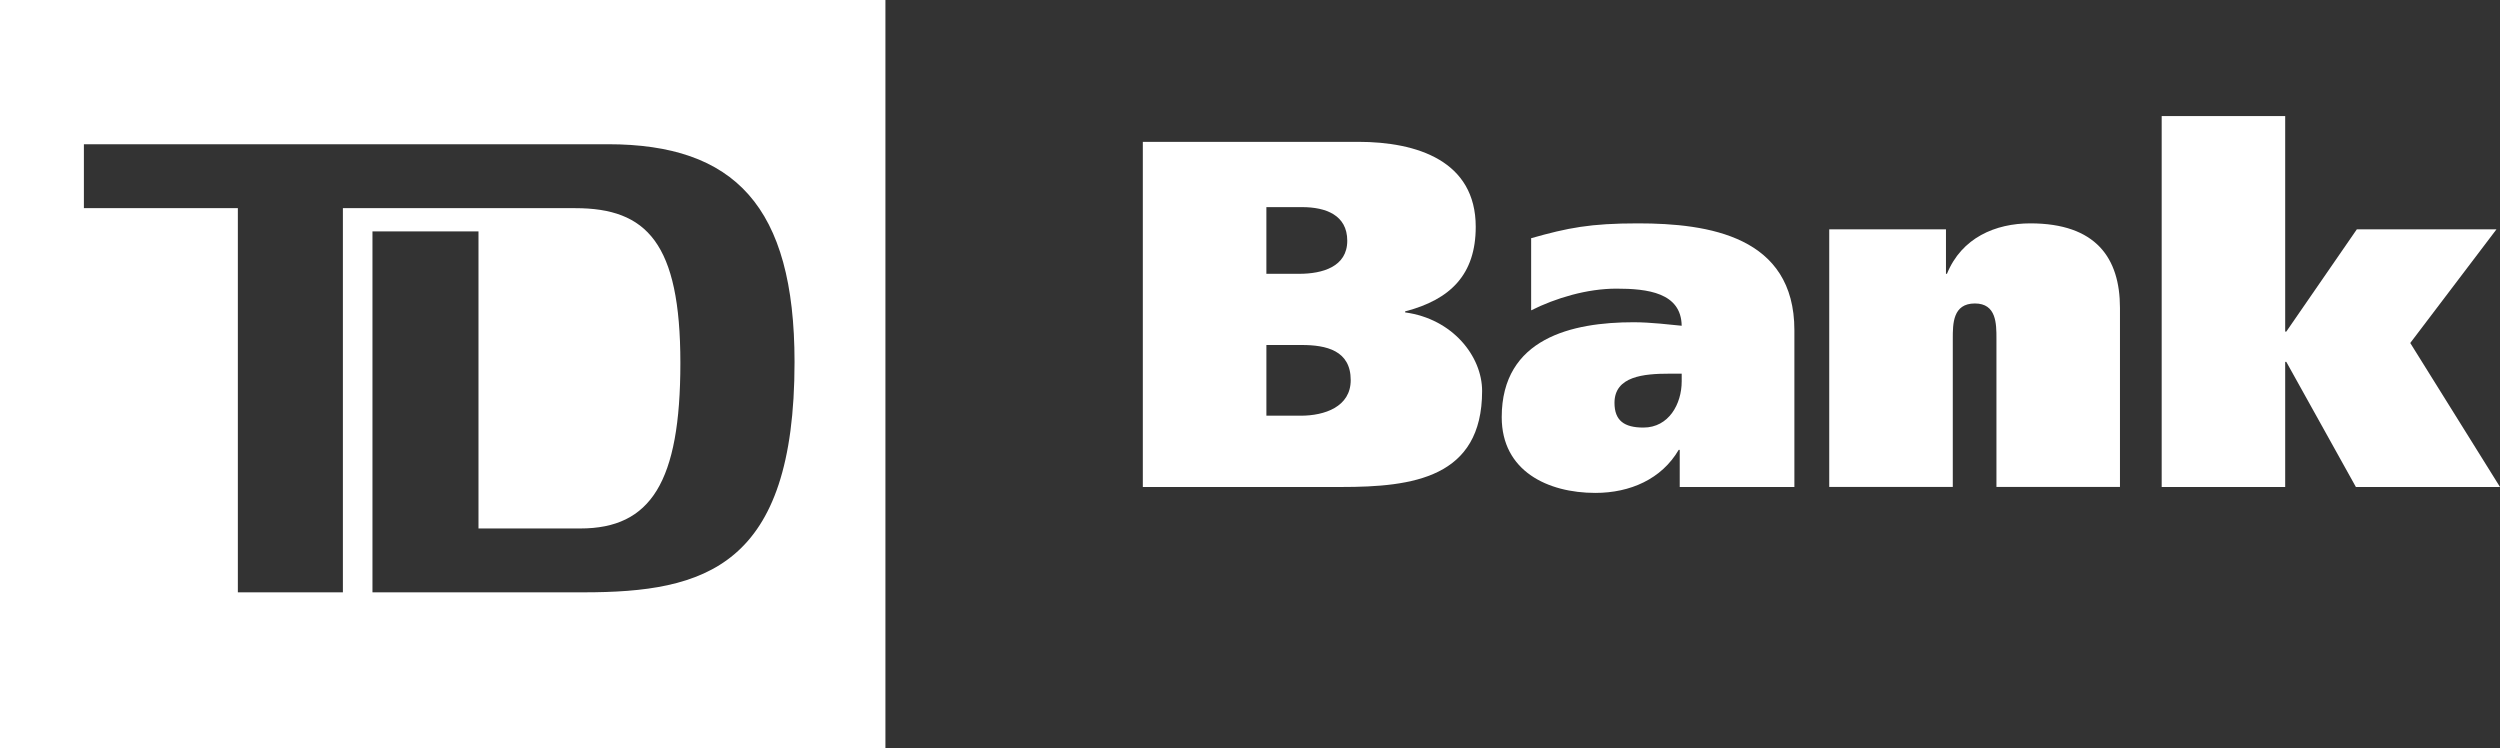
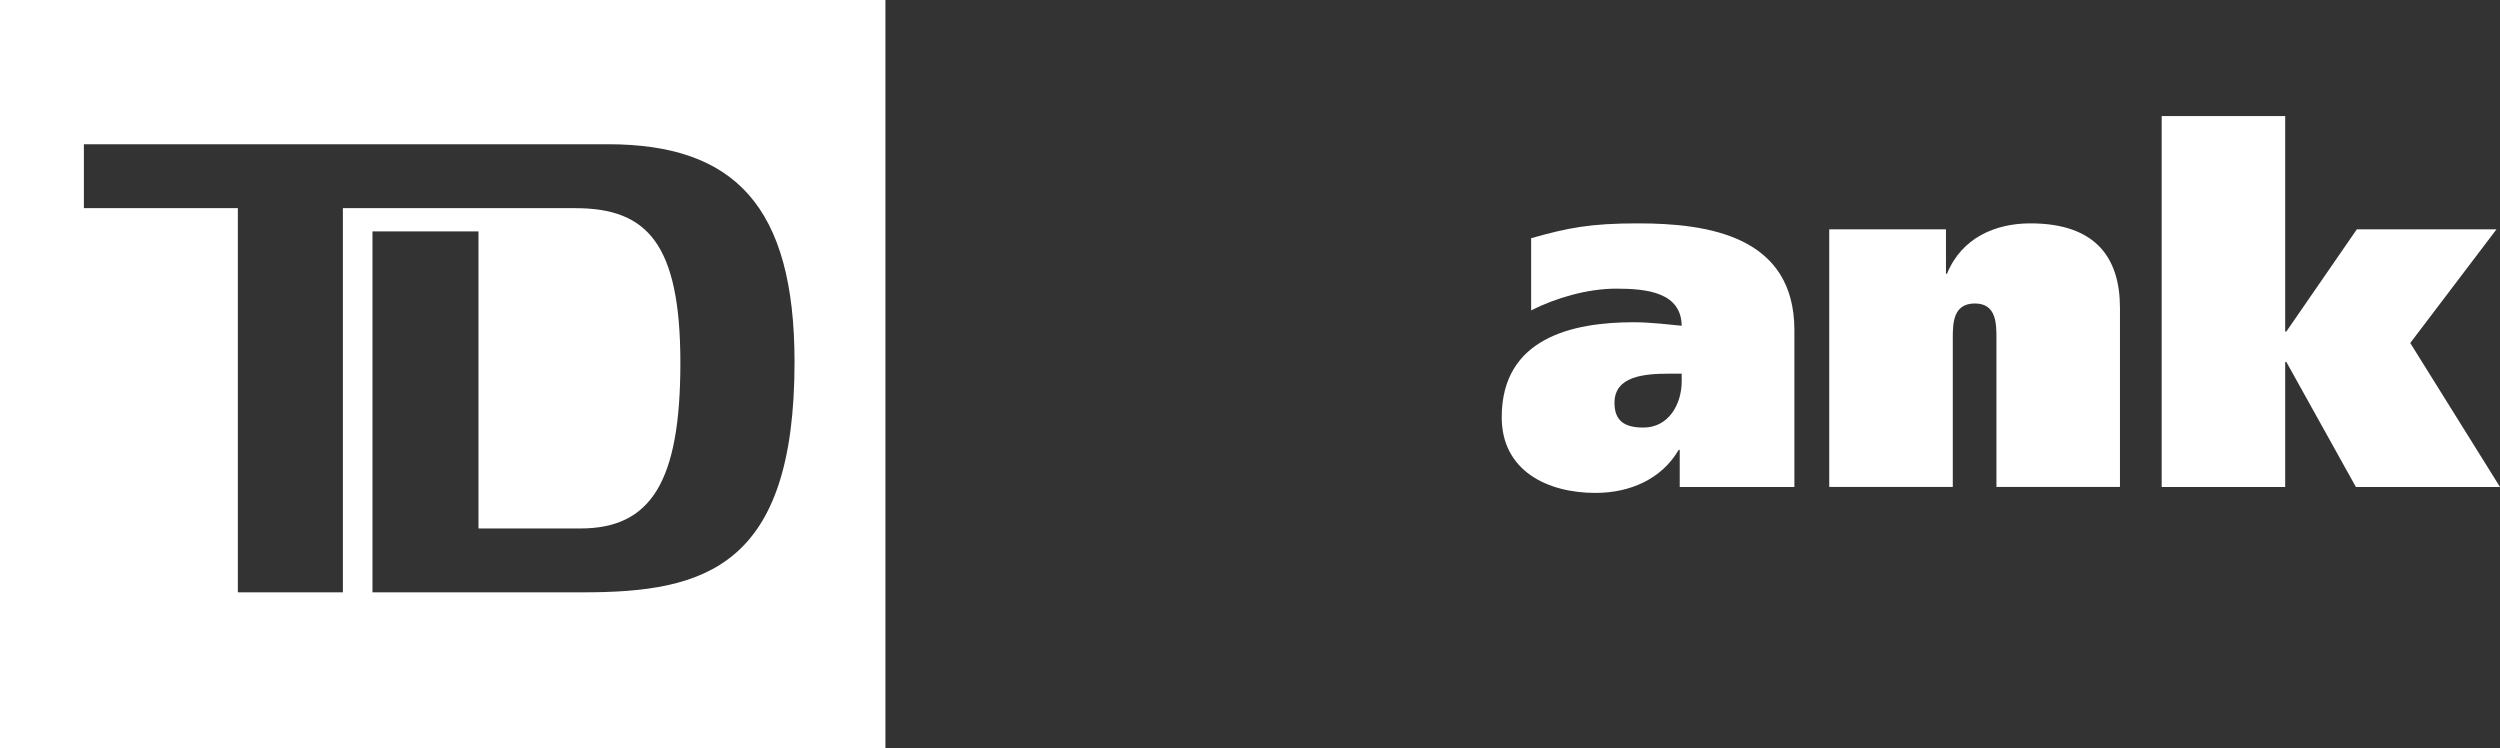
<svg xmlns="http://www.w3.org/2000/svg" width="147px" height="44px" viewBox="0 0 147 44" version="1.1">
  <rect x="0" y="0" width="147" height="44" fill="#333333" stroke="none" />
  <title>21_TD-bank_logo</title>
  <g id="Page-1-Design" stroke="none" stroke-width="1" fill="none" fill-rule="evenodd">
    <g id="L1_customers_page_v2" transform="translate(-803, -7017)" fill="#FFFFFF">
      <g id="21_TD-bank_logo" transform="translate(803, 7017)">
        <polygon id="Fill-7" points="134.369 19.498 134.434 19.498 138.583 13.483 146.794 13.483 141.723 20.168 147 28.634 138.526 28.634 134.434 21.277 134.369 21.277 134.369 28.634 127.107 28.634 127.107 6.825 134.369 6.825" />
        <path d="M107.558,13.485 L114.423,13.485 L114.423,16.1 L114.481,16.1 C115.345,13.978 117.333,13.134 119.382,13.134 C123.242,13.134 124.654,15.171 124.654,18.104 L124.654,28.633 L117.391,28.633 L117.391,19.908 C117.391,19.035 117.391,17.844 116.124,17.844 C114.824,17.844 114.824,19.035 114.824,19.908 L114.824,28.633 L107.559,28.633 L107.559,13.485 L107.558,13.485 Z" id="Fill-5" />
        <path d="M90.03,18.249 C91.473,17.525 93.315,16.972 95.046,16.972 C96.866,16.972 98.854,17.204 98.883,19.154 C98.219,19.092 97.067,18.948 96.055,18.948 C92.449,18.948 88.301,19.881 88.301,24.531 C88.301,27.702 91.013,28.983 93.805,28.983 C95.855,28.983 97.704,28.168 98.708,26.451 L98.768,26.451 L98.768,28.636 L105.51,28.636 L105.51,19.416 C105.51,13.891 100.466,13.134 96.315,13.134 C93.492,13.134 92.192,13.396 90.031,14.006 L90.031,18.249 L90.03,18.249 Z M98.883,22.435 C98.883,23.744 98.13,25.141 96.633,25.141 C95.506,25.141 94.932,24.732 94.932,23.687 C94.932,22.12 96.662,21.972 98.16,21.972 L98.884,21.972 L98.884,22.435 L98.883,22.435 Z" id="Fill-3" />
-         <path d="M74.464,12.179 L76.565,12.179 C77.949,12.179 79.219,12.642 79.219,14.156 C79.219,15.693 77.748,16.1 76.393,16.1 L74.463,16.1 L74.463,12.179 L74.464,12.179 Z M67.198,28.635 L78.873,28.635 C83.055,28.635 87.148,28.108 87.148,22.989 C87.148,20.955 85.419,18.748 82.622,18.369 L82.622,18.309 C85.301,17.613 86.773,16.127 86.773,13.338 C86.773,9.47 83.344,8.34 79.857,8.34 L67.198,8.34 L67.198,28.635 Z M74.464,20.286 L76.539,20.286 C77.983,20.286 79.422,20.605 79.422,22.35 C79.422,23.918 77.894,24.443 76.482,24.443 L74.464,24.443 L74.464,20.286 Z" id="Fill-1" />
        <path d="M34.311,34.829 L21.901,34.829 L21.901,13.605 L28.135,13.605 L28.135,31.074 L34.128,31.074 C38.267,31.074 40.006,28.344 40.006,21.343 C40.006,14.288 38.027,12.24 33.83,12.24 L20.162,12.24 L20.162,34.829 L13.986,34.829 L13.986,12.24 L4.933,12.24 L4.933,8.481 L35.747,8.481 C43.182,8.481 46.719,12.122 46.719,21.286 C46.719,33.349 41.443,34.829 34.311,34.829 L34.311,34.829 Z M0,44 L52.063,44 L52.063,0 L0,0 L0,44 Z" id="Fill-10" />
      </g>
    </g>
  </g>
</svg>